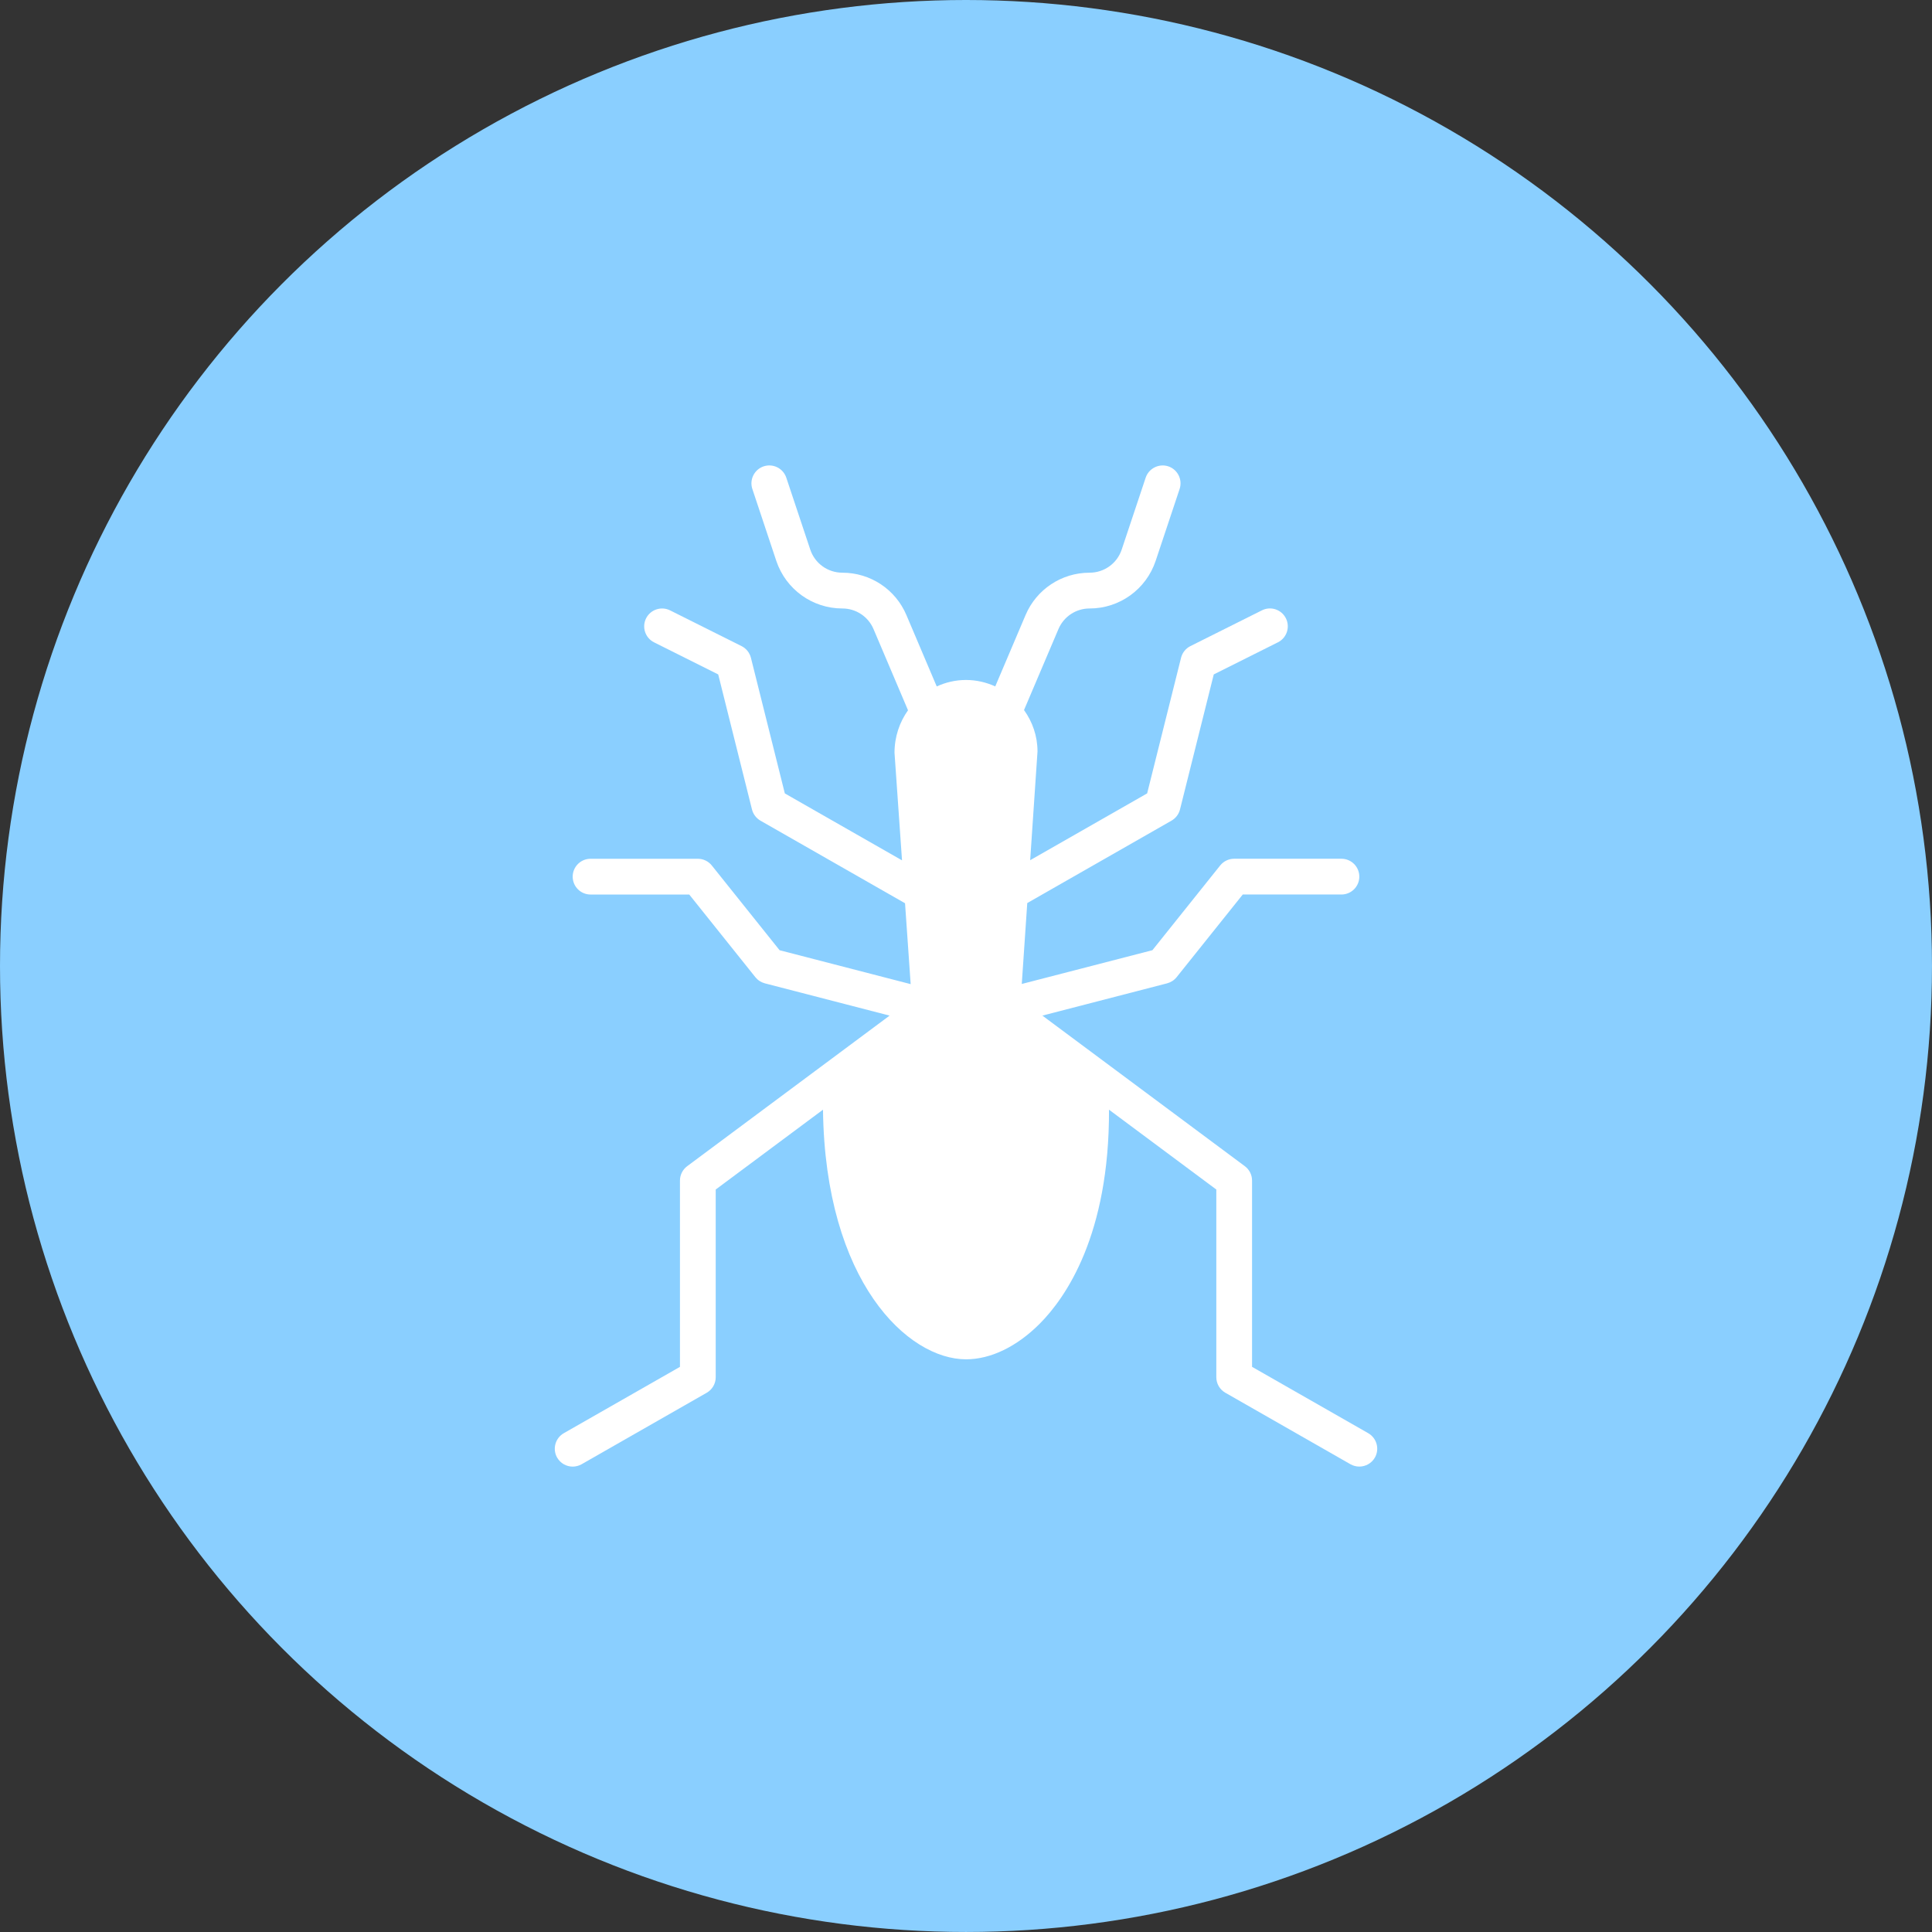
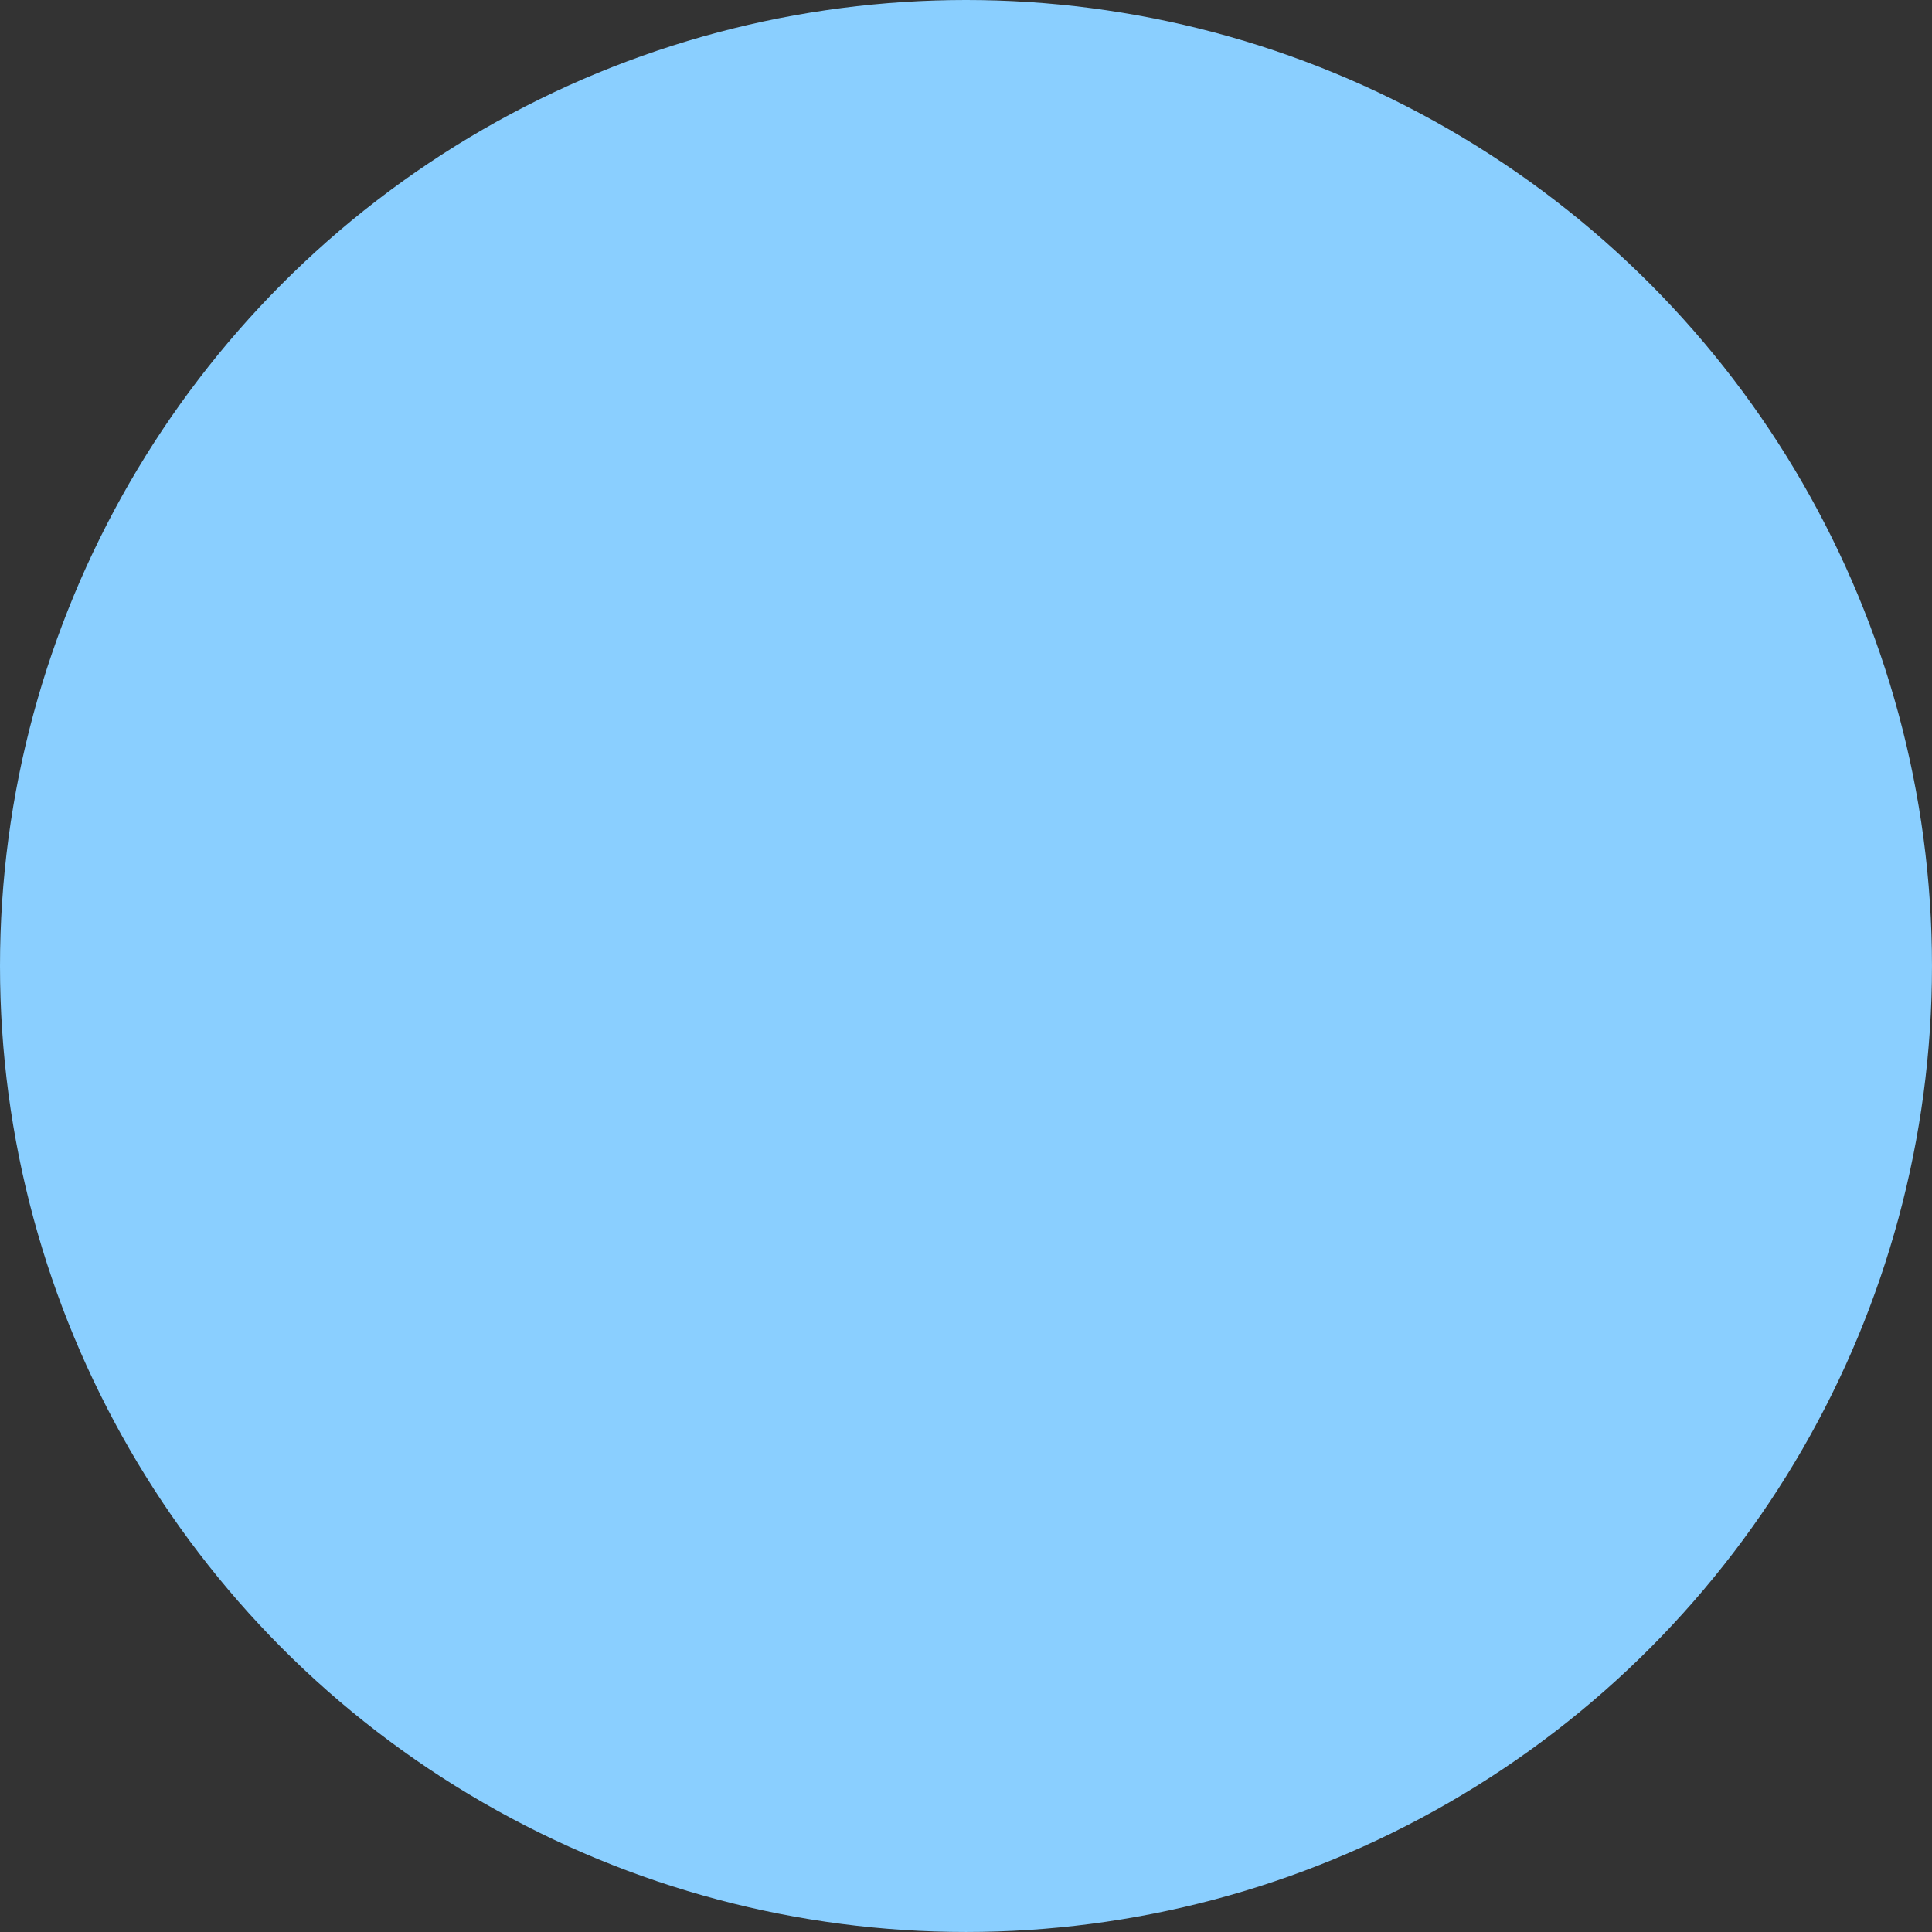
<svg xmlns="http://www.w3.org/2000/svg" version="1.1" id="Icons" x="0px" y="0px" width="122.215px" height="122.216px" viewBox="0 0 122.215 122.216" enable-background="new 0 0 122.215 122.216" xml:space="preserve">
  <rect x="0" y="0" width="122.215" height="122.216" fill="#333333" stroke="none" />
  <circle fill="#8ACFFF" cx="61.107" cy="61.107" r="61.107" />
-   <path fill="#FFFFFF" d="M86.55,90.66l-7.347-4.196V74.679c0-0.357-0.17-0.693-0.455-0.907L65.94,64.245l7.89-2.041  c0.236-0.062,0.449-0.199,0.601-0.389l4.184-5.23h6.242c0.625,0,1.131-0.506,1.131-1.131c0-0.625-0.506-1.131-1.131-1.131h-6.786  c-0.345,0-0.669,0.157-0.883,0.424l-4.288,5.361l-8.264,2.136l0.347-5.118l9.125-5.213c0.268-0.155,0.462-0.409,0.537-0.709  l2.136-8.542l4.058-2.03c0.559-0.28,0.784-0.958,0.506-1.517c-0.28-0.559-0.956-0.787-1.517-0.506l-4.524,2.262  c-0.296,0.148-0.51,0.417-0.592,0.738l-2.145,8.58l-7.4,4.226l0.464-6.876c0-0.979-0.32-1.88-0.853-2.622l2.178-5.123  c0.336-0.791,1.109-1.303,1.97-1.303c1.897,0,3.576-1.21,4.179-3.011l1.516-4.548c0.196-0.592-0.124-1.233-0.716-1.432  c-0.587-0.194-1.232,0.124-1.431,0.716l-1.516,4.548c-0.292,0.877-1.109,1.464-2.032,1.464c-1.771,0-3.362,1.054-4.051,2.682  l-1.917,4.511c-0.565-0.256-1.19-0.407-1.851-0.407s-1.286,0.15-1.851,0.409l-1.917-4.513c-0.689-1.628-2.279-2.682-4.051-2.682  c-0.923,0-1.741-0.587-2.032-1.464l-1.516-4.548c-0.199-0.592-0.837-0.912-1.431-0.716c-0.592,0.199-0.913,0.839-0.716,1.432  l1.515,4.548c0.604,1.8,2.282,3.011,4.18,3.011c0.861,0,1.634,0.513,1.97,1.303l2.182,5.136c-0.534,0.753-0.854,1.674-0.854,2.688  l0.475,6.806l-7.413-4.234l-2.145-8.58c-0.082-0.32-0.296-0.59-0.592-0.738l-4.524-2.262c-0.559-0.278-1.237-0.051-1.517,0.506  c-0.278,0.559-0.053,1.237,0.506,1.517l4.058,2.03l2.136,8.542c0.075,0.3,0.27,0.554,0.537,0.709l9.145,5.224l0.356,5.116  l-8.292-2.145l-4.288-5.361c-0.214-0.268-0.539-0.424-0.883-0.424h-6.786c-0.625,0-1.131,0.506-1.131,1.131  c0,0.625,0.505,1.131,1.131,1.131H43.6l4.184,5.23c0.152,0.19,0.365,0.327,0.601,0.389l7.89,2.041l-12.807,9.527  c-0.285,0.214-0.455,0.55-0.455,0.907v11.785l-7.347,4.196c-0.543,0.312-0.731,1.003-0.422,1.545  c0.21,0.364,0.592,0.569,0.983,0.569c0.192,0,0.384-0.049,0.561-0.147l7.917-4.524c0.354-0.203,0.57-0.576,0.57-0.982V75.247  l6.786-5.05c0.137,10.893,5.37,15.791,9.048,15.791c1.562,0,3.218-0.802,4.667-2.257c1.648-1.657,4.404-5.622,4.378-13.534  l6.788,5.05V87.12c0,0.406,0.216,0.779,0.57,0.982l7.917,4.524c0.177,0.099,0.369,0.147,0.561,0.147  c0.391,0,0.773-0.205,0.983-0.569C87.281,91.663,87.093,90.972,86.55,90.66z" />
</svg>